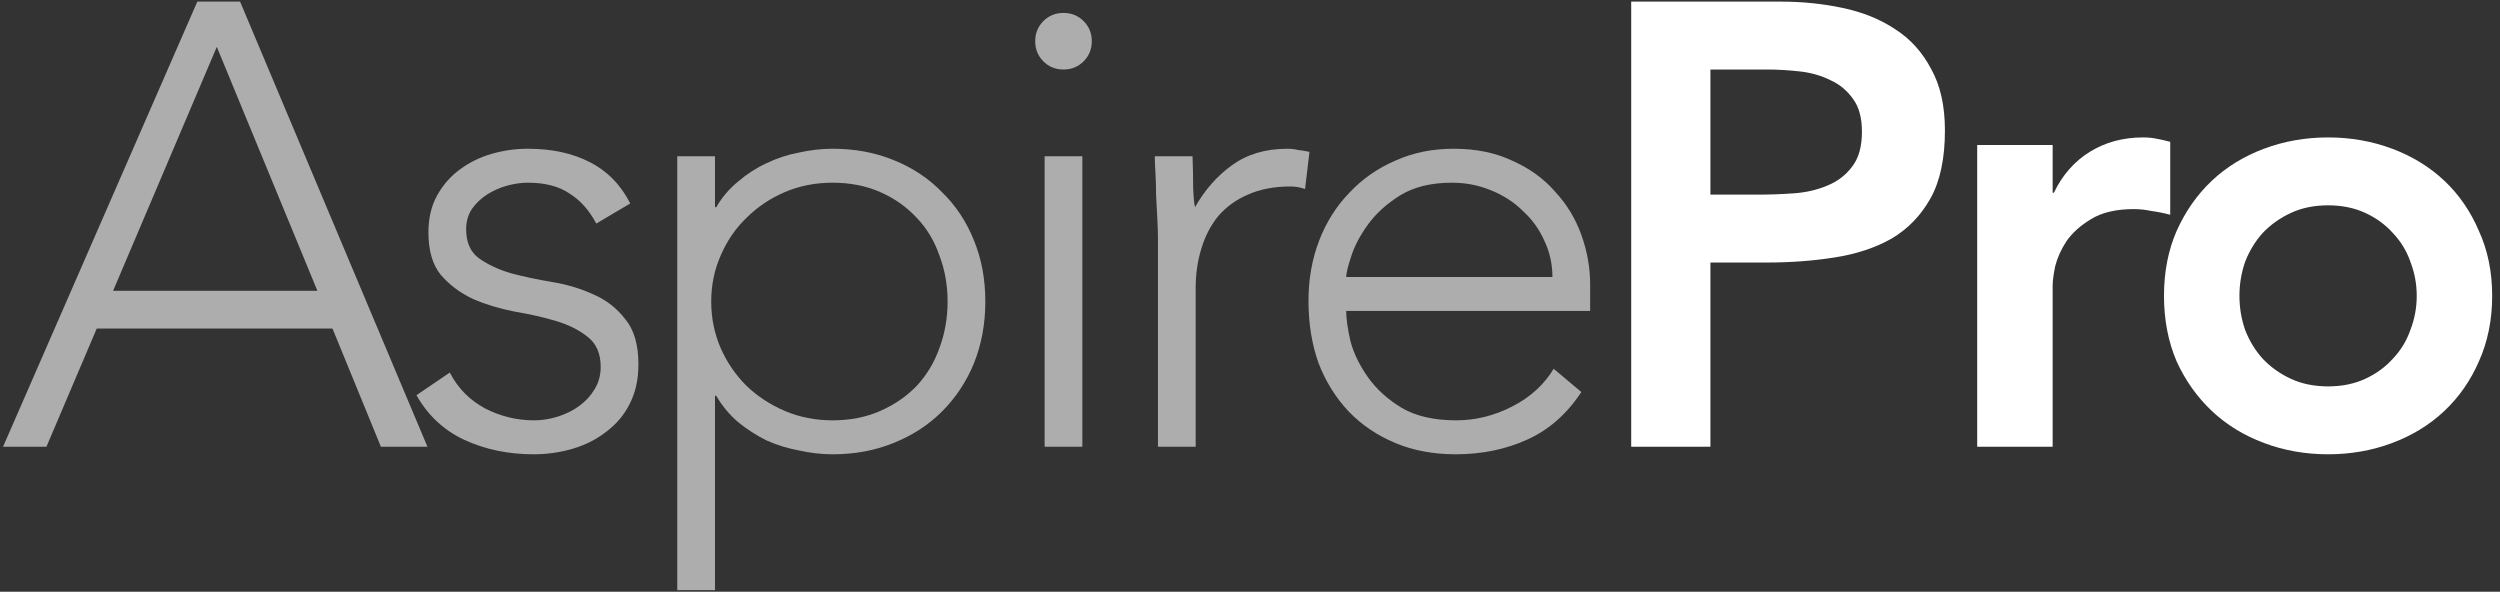
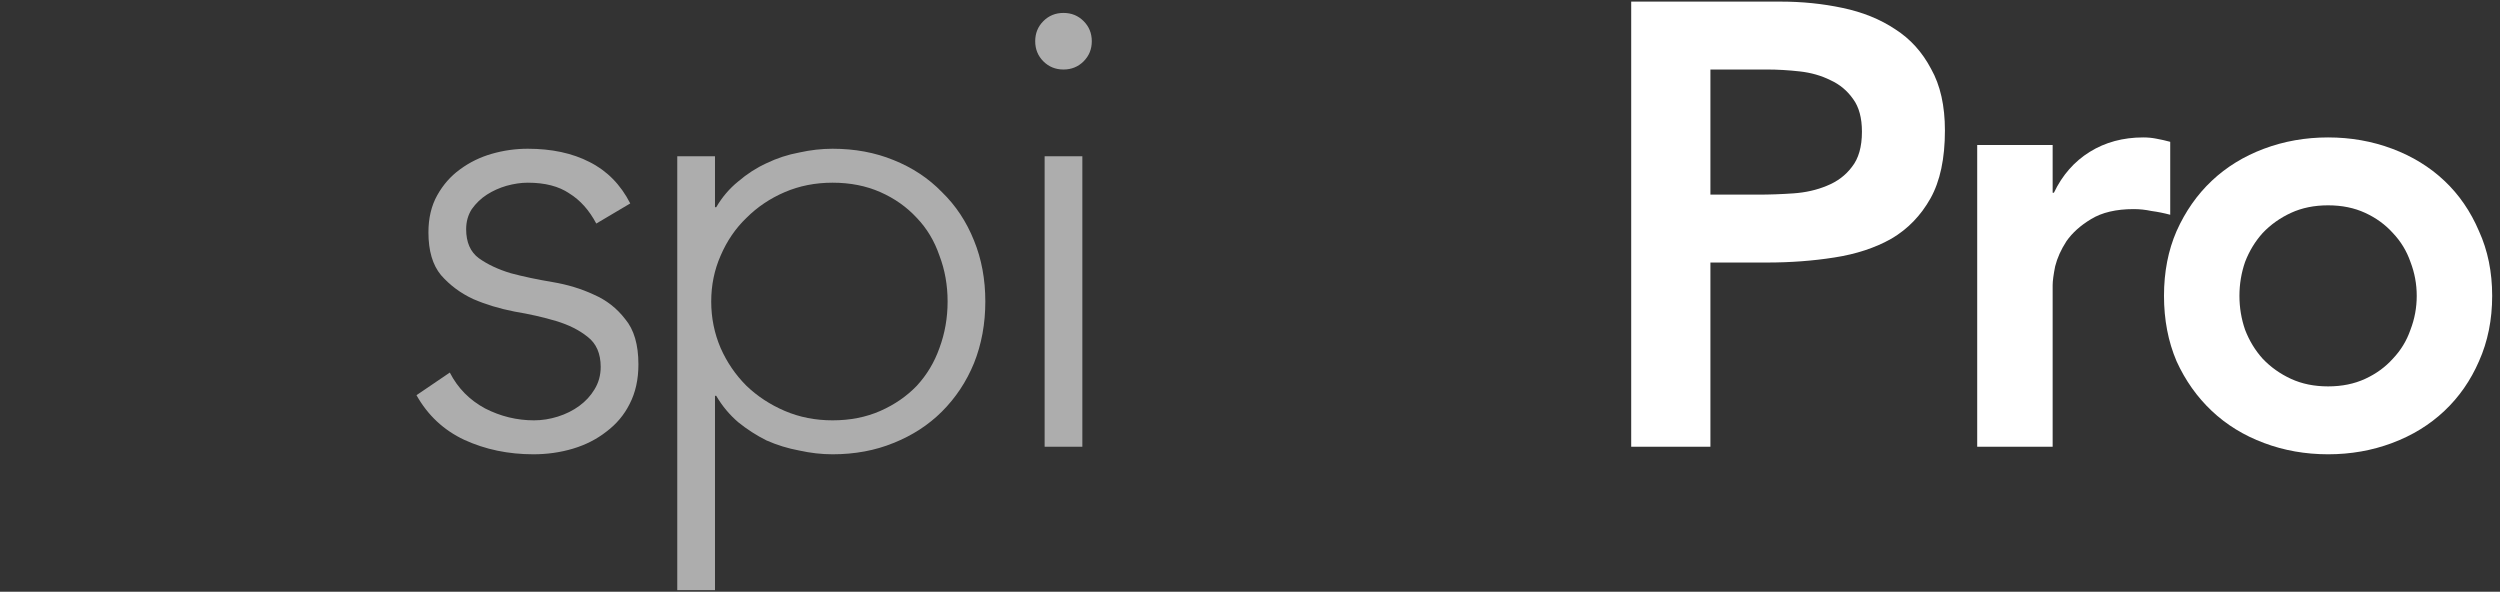
<svg xmlns="http://www.w3.org/2000/svg" width="169" height="40" viewBox="0 0 169 40" fill="none">
  <rect x="0" y="0" width="169" height="40" fill="#333333" stroke="none" />
-   <path d="M106.899 26.503C105.908 28.004 104.675 29.081 103.202 29.733C101.757 30.384 100.156 30.71 98.399 30.71C96.897 30.71 95.537 30.455 94.319 29.945C93.1 29.435 92.052 28.727 91.174 27.82C90.295 26.885 89.615 25.794 89.134 24.548C88.68 23.273 88.454 21.87 88.454 20.34C88.454 18.867 88.695 17.507 89.176 16.26C89.658 15.013 90.338 13.937 91.216 13.03C92.095 12.095 93.129 11.372 94.319 10.862C95.509 10.324 96.826 10.055 98.271 10.055C99.773 10.055 101.091 10.324 102.224 10.862C103.386 11.372 104.349 12.066 105.114 12.945C105.908 13.795 106.503 14.772 106.899 15.877C107.296 16.982 107.494 18.102 107.494 19.235V21.02H91.004C91.004 21.558 91.103 22.253 91.301 23.103C91.528 23.924 91.925 24.732 92.491 25.525C93.058 26.319 93.809 26.999 94.744 27.565C95.707 28.132 96.94 28.415 98.441 28.415C99.745 28.415 101.006 28.104 102.224 27.48C103.442 26.857 104.377 26.007 105.029 24.93L106.899 26.503ZM104.944 18.725C104.944 17.847 104.76 17.025 104.392 16.26C104.052 15.495 103.57 14.829 102.947 14.262C102.352 13.667 101.629 13.2 100.779 12.86C99.957 12.52 99.079 12.35 98.144 12.35C96.756 12.35 95.594 12.633 94.659 13.2C93.752 13.767 93.03 14.418 92.491 15.155C91.953 15.892 91.57 16.614 91.344 17.322C91.117 18.003 91.004 18.47 91.004 18.725H104.944Z" fill="white" fill-opacity="0.6" />
-   <path d="M78.277 16.09C78.277 15.722 78.263 15.282 78.235 14.772C78.206 14.234 78.178 13.696 78.15 13.157C78.15 12.619 78.135 12.123 78.107 11.67C78.079 11.188 78.065 10.82 78.065 10.565H80.615C80.643 11.301 80.657 12.01 80.657 12.69C80.686 13.37 80.728 13.809 80.785 14.007C81.436 12.846 82.272 11.896 83.292 11.16C84.312 10.423 85.559 10.055 87.032 10.055C87.287 10.055 87.528 10.083 87.755 10.14C88.01 10.168 88.265 10.21 88.52 10.267L88.222 12.775C87.882 12.661 87.557 12.605 87.245 12.605C86.14 12.605 85.177 12.789 84.355 13.157C83.561 13.497 82.896 13.979 82.357 14.602C81.847 15.226 81.465 15.962 81.21 16.812C80.955 17.634 80.827 18.527 80.827 19.49V30.2H78.277V16.09Z" fill="white" fill-opacity="0.6" />
  <path d="M70.617 10.565H73.167V30.2H70.617V10.565ZM69.98 2.787C69.98 2.248 70.164 1.795 70.532 1.427C70.901 1.058 71.354 0.874 71.892 0.874C72.431 0.874 72.884 1.058 73.252 1.427C73.621 1.795 73.805 2.248 73.805 2.787C73.805 3.325 73.621 3.779 73.252 4.147C72.884 4.515 72.431 4.699 71.892 4.699C71.354 4.699 70.901 4.515 70.532 4.147C70.164 3.779 69.98 3.325 69.98 2.787Z" fill="white" fill-opacity="0.6" />
  <path d="M45.783 10.565H48.333V14.007H48.418C48.815 13.327 49.31 12.746 49.905 12.265C50.5 11.755 51.138 11.344 51.818 11.032C52.526 10.692 53.263 10.451 54.028 10.31C54.793 10.14 55.544 10.055 56.281 10.055C57.782 10.055 59.157 10.31 60.403 10.82C61.678 11.33 62.769 12.052 63.676 12.987C64.611 13.894 65.333 14.985 65.843 16.26C66.353 17.507 66.608 18.881 66.608 20.383C66.608 21.884 66.353 23.273 65.843 24.548C65.333 25.794 64.611 26.885 63.676 27.82C62.769 28.727 61.678 29.435 60.403 29.945C59.157 30.455 57.782 30.71 56.281 30.71C55.544 30.71 54.793 30.625 54.028 30.455C53.263 30.314 52.526 30.087 51.818 29.775C51.138 29.435 50.5 29.024 49.905 28.543C49.31 28.033 48.815 27.438 48.418 26.758H48.333V39.891H45.783V10.565ZM48.078 20.383C48.078 21.488 48.29 22.536 48.715 23.528C49.14 24.491 49.721 25.341 50.458 26.078C51.195 26.786 52.059 27.353 53.05 27.778C54.042 28.203 55.119 28.415 56.281 28.415C57.471 28.415 58.547 28.203 59.511 27.778C60.474 27.353 61.296 26.786 61.976 26.078C62.656 25.341 63.166 24.491 63.506 23.528C63.874 22.536 64.058 21.488 64.058 20.383C64.058 19.277 63.874 18.243 63.506 17.28C63.166 16.288 62.656 15.438 61.976 14.73C61.296 13.993 60.474 13.412 59.511 12.987C58.547 12.562 57.471 12.35 56.281 12.35C55.119 12.35 54.042 12.562 53.05 12.987C52.059 13.412 51.195 13.993 50.458 14.73C49.721 15.438 49.14 16.288 48.715 17.28C48.29 18.243 48.078 19.277 48.078 20.383Z" fill="white" fill-opacity="0.6" />
  <path d="M30.407 25.185C30.945 26.234 31.738 27.041 32.787 27.608C33.835 28.146 34.94 28.415 36.102 28.415C36.64 28.415 37.178 28.33 37.717 28.16C38.255 27.99 38.737 27.749 39.162 27.438C39.587 27.126 39.927 26.758 40.182 26.333C40.465 25.879 40.607 25.369 40.607 24.803C40.607 23.896 40.309 23.216 39.714 22.763C39.148 22.309 38.439 21.955 37.589 21.7C36.739 21.445 35.804 21.233 34.784 21.063C33.764 20.864 32.829 20.581 31.979 20.212C31.129 19.816 30.407 19.277 29.812 18.598C29.245 17.917 28.962 16.954 28.962 15.707C28.962 14.744 29.16 13.908 29.557 13.2C29.953 12.491 30.463 11.911 31.087 11.457C31.738 10.976 32.461 10.621 33.254 10.395C34.048 10.168 34.855 10.055 35.677 10.055C37.292 10.055 38.68 10.352 39.842 10.947C41.032 11.542 41.953 12.477 42.605 13.752L40.309 15.112C39.828 14.206 39.219 13.526 38.482 13.072C37.773 12.591 36.839 12.35 35.677 12.35C35.224 12.35 34.742 12.421 34.232 12.562C33.75 12.704 33.311 12.902 32.914 13.157C32.517 13.412 32.178 13.738 31.894 14.135C31.639 14.531 31.512 14.985 31.512 15.495C31.512 16.373 31.795 17.025 32.362 17.45C32.957 17.875 33.679 18.215 34.529 18.47C35.379 18.697 36.314 18.895 37.334 19.065C38.354 19.235 39.289 19.518 40.139 19.915C40.989 20.283 41.698 20.836 42.264 21.573C42.859 22.281 43.157 23.301 43.157 24.633C43.157 25.653 42.959 26.545 42.562 27.31C42.194 28.047 41.669 28.67 40.989 29.18C40.338 29.69 39.587 30.073 38.737 30.328C37.887 30.583 36.994 30.71 36.059 30.71C34.359 30.71 32.801 30.384 31.384 29.733C29.996 29.081 28.919 28.075 28.154 26.715L30.407 25.185Z" fill="white" fill-opacity="0.6" />
-   <path d="M13.339 0.109H16.229L28.895 30.2H25.749L22.477 22.21H6.539L3.139 30.2H0.206L13.339 0.109ZM14.656 3.169L7.644 19.66H21.457L14.656 3.169Z" fill="white" fill-opacity="0.6" />
  <path d="M146.286 20C146.286 18.385 146.569 16.926 147.136 15.623C147.731 14.291 148.524 13.157 149.516 12.222C150.507 11.287 151.683 10.565 153.043 10.055C154.403 9.545 155.848 9.29 157.379 9.29C158.909 9.29 160.354 9.545 161.714 10.055C163.074 10.565 164.25 11.287 165.241 12.222C166.233 13.157 167.012 14.291 167.579 15.623C168.174 16.926 168.471 18.385 168.471 20C168.471 21.615 168.174 23.089 167.579 24.42C167.012 25.724 166.233 26.843 165.241 27.778C164.25 28.713 163.074 29.436 161.714 29.945C160.354 30.456 158.909 30.71 157.379 30.71C155.848 30.71 154.403 30.456 153.043 29.945C151.683 29.436 150.507 28.713 149.516 27.778C148.524 26.843 147.731 25.724 147.136 24.42C146.569 23.089 146.286 21.615 146.286 20ZM151.386 20C151.386 20.794 151.513 21.558 151.768 22.295C152.052 23.032 152.448 23.684 152.958 24.25C153.497 24.817 154.134 25.27 154.871 25.61C155.608 25.95 156.443 26.12 157.379 26.12C158.314 26.12 159.149 25.95 159.886 25.61C160.623 25.27 161.246 24.817 161.756 24.25C162.295 23.684 162.691 23.032 162.946 22.295C163.23 21.558 163.371 20.794 163.371 20C163.371 19.207 163.23 18.442 162.946 17.705C162.691 16.968 162.295 16.317 161.756 15.75C161.246 15.183 160.623 14.73 159.886 14.39C159.149 14.05 158.314 13.88 157.379 13.88C156.443 13.88 155.608 14.05 154.871 14.39C154.134 14.73 153.497 15.183 152.958 15.75C152.448 16.317 152.052 16.968 151.768 17.705C151.513 18.442 151.386 19.207 151.386 20Z" fill="white" />
  <path d="M133.659 9.8H138.759V13.03H138.844C139.411 11.84 140.218 10.919 141.266 10.267C142.315 9.616 143.519 9.29 144.879 9.29C145.191 9.29 145.488 9.318 145.772 9.375C146.083 9.431 146.395 9.502 146.707 9.587V14.518C146.282 14.404 145.857 14.319 145.432 14.262C145.035 14.178 144.638 14.135 144.242 14.135C143.052 14.135 142.088 14.362 141.351 14.815C140.643 15.24 140.091 15.736 139.694 16.302C139.326 16.869 139.071 17.436 138.929 18.003C138.816 18.569 138.759 18.994 138.759 19.278V30.201H133.659V9.8Z" fill="white" />
  <path d="M110.269 0.109H120.384C121.829 0.109 123.218 0.251 124.55 0.534C125.91 0.818 127.1 1.299 128.12 1.979C129.14 2.631 129.947 3.524 130.542 4.657C131.166 5.762 131.477 7.15 131.477 8.822C131.477 10.72 131.151 12.251 130.5 13.412C129.848 14.574 128.97 15.481 127.865 16.132C126.76 16.756 125.47 17.181 123.997 17.407C122.552 17.634 121.036 17.747 119.449 17.747H115.624V30.2H110.269V0.109ZM118.854 13.157C119.619 13.157 120.413 13.129 121.234 13.072C122.056 13.015 122.807 12.845 123.487 12.562C124.195 12.279 124.762 11.854 125.187 11.287C125.64 10.72 125.867 9.927 125.867 8.907C125.867 7.972 125.669 7.235 125.272 6.697C124.875 6.13 124.365 5.705 123.742 5.422C123.119 5.11 122.424 4.912 121.659 4.827C120.894 4.742 120.158 4.699 119.449 4.699H115.624V13.157H118.854Z" fill="white" />
</svg>